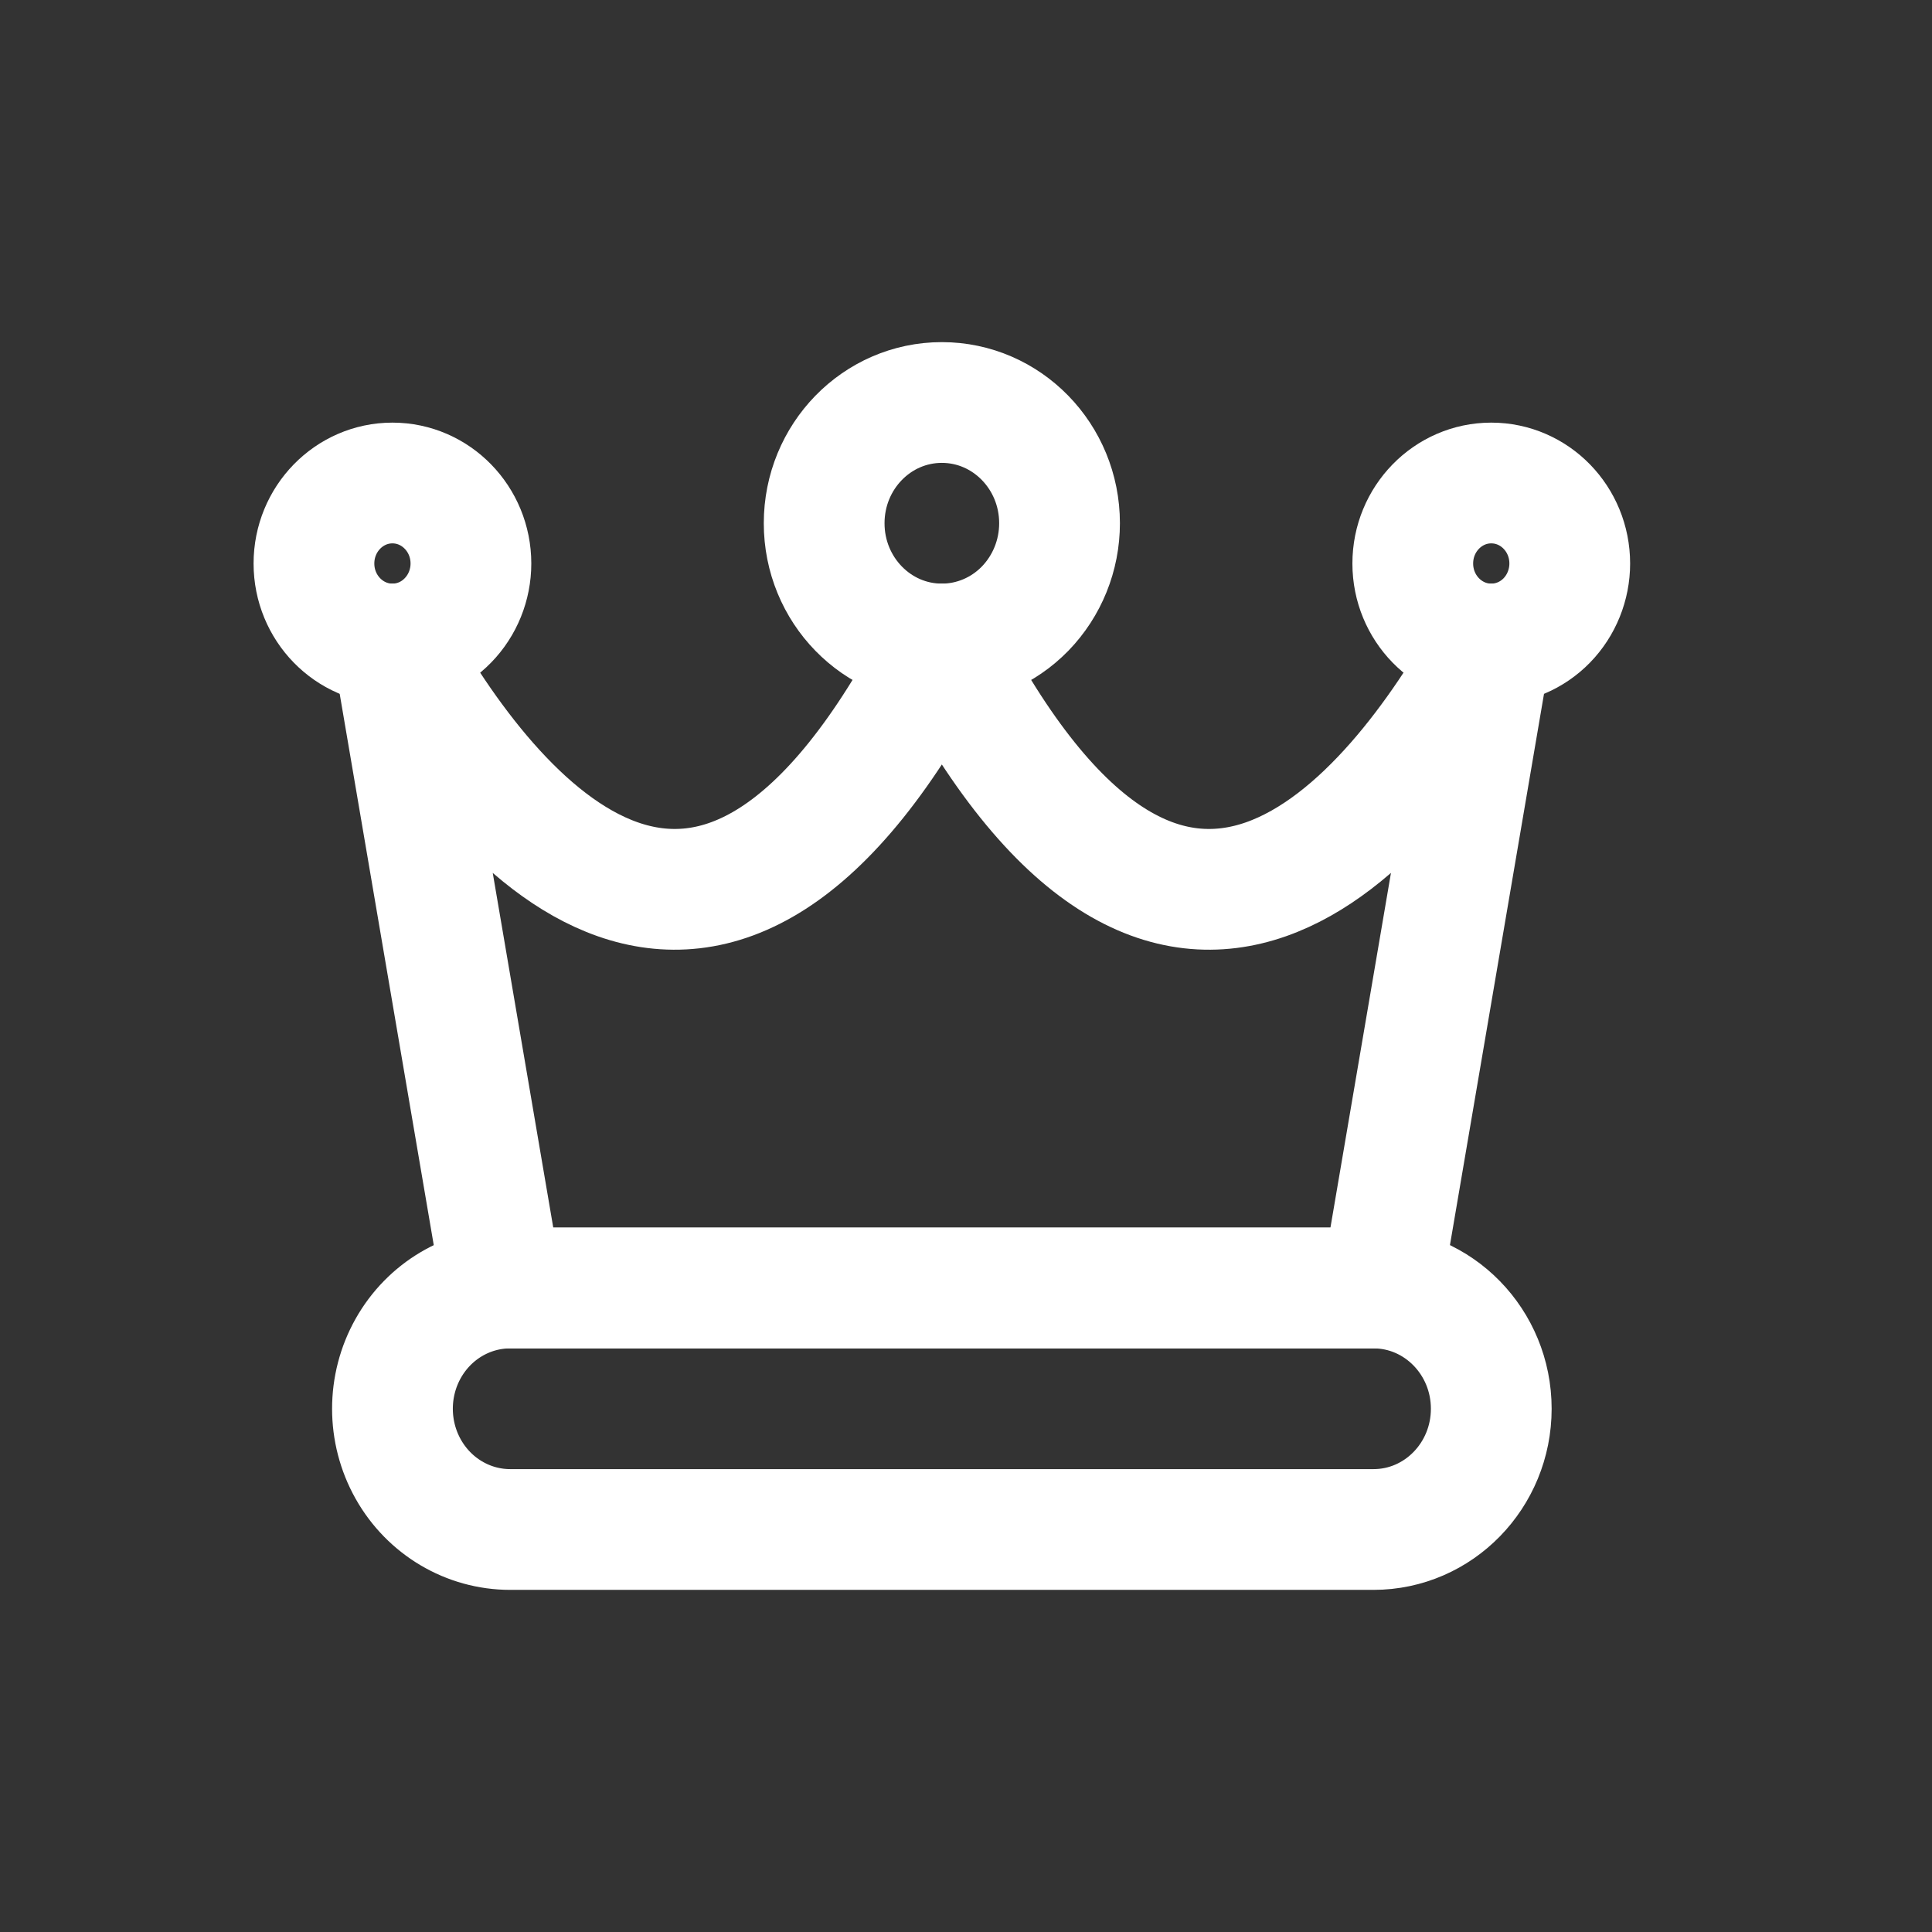
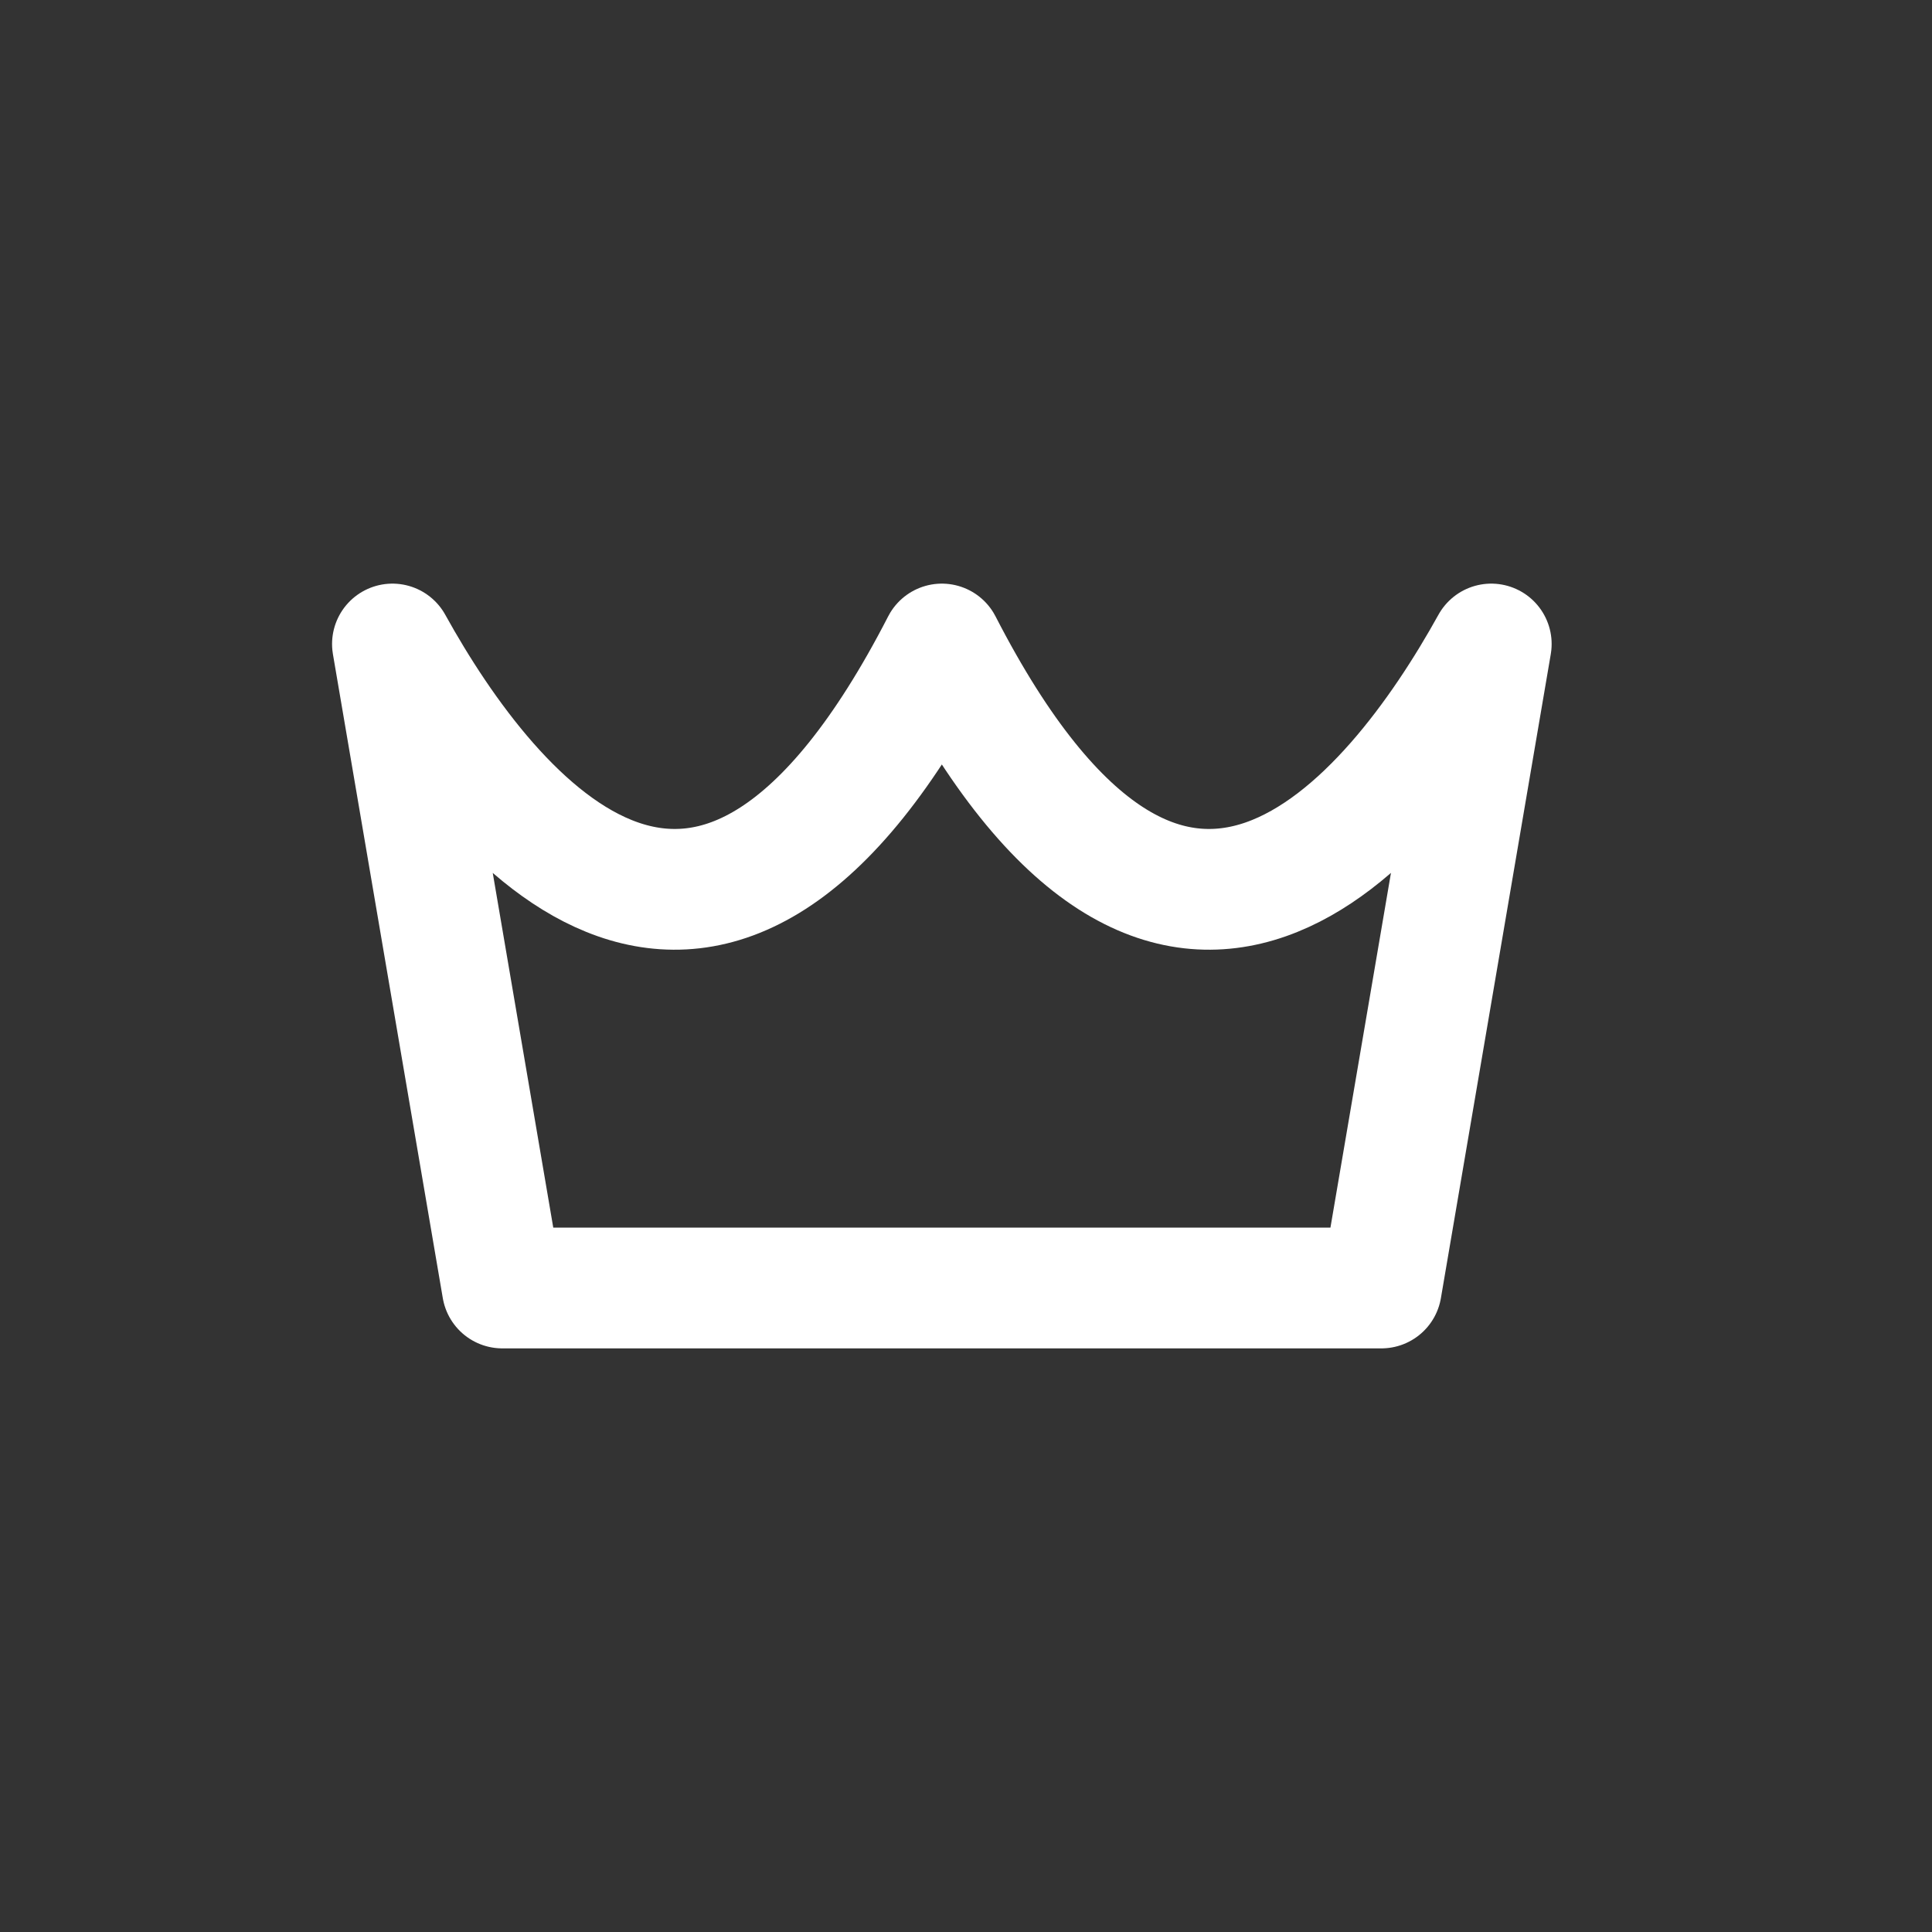
<svg xmlns="http://www.w3.org/2000/svg" width="800px" height="800px" viewBox="0 0 24 24" fill="none">
  <rect x="0" y="0" width="24" height="24" fill="#333333" stroke="none" />
-   <path fill-rule="evenodd" clip-rule="evenodd" d="M6.338 19C5.815 19 5.332 18.714 5.071 18.25C4.81 17.786 4.81 17.214 5.071 16.75C5.332 16.286 5.815 16 6.338 16H17.062C17.87 16 18.525 16.672 18.525 17.5C18.525 18.328 17.87 19 17.062 19H6.338Z" stroke="#fff" stroke-width="1.5" stroke-linecap="round" stroke-linejoin="round" />
  <path fill-rule="evenodd" clip-rule="evenodd" d="M4.875 8C6.108 10.228 8.838 13.569 11.7 8C14.562 13.569 17.292 10.228 18.525 8L17.16 16H6.24L4.875 8Z" stroke="#fff" stroke-width="1.5" stroke-linecap="round" stroke-linejoin="round" />
-   <path fill-rule="evenodd" clip-rule="evenodd" d="M11.7 8C10.892 8 10.238 7.328 10.238 6.5C10.238 5.672 10.892 5 11.7 5C12.508 5 13.162 5.672 13.162 6.5C13.162 6.898 13.008 7.279 12.734 7.561C12.46 7.842 12.088 8 11.7 8Z" stroke="#fff" stroke-width="1.5" stroke-linecap="round" stroke-linejoin="round" />
-   <path fill-rule="evenodd" clip-rule="evenodd" d="M18.525 8C17.987 8 17.55 7.552 17.55 7C17.55 6.448 17.987 6 18.525 6C19.064 6 19.5 6.448 19.5 7C19.5 7.265 19.397 7.52 19.215 7.707C19.032 7.895 18.784 8 18.525 8Z" stroke="#fff" stroke-width="1.5" stroke-linecap="round" stroke-linejoin="round" />
-   <path fill-rule="evenodd" clip-rule="evenodd" d="M4.875 8C4.337 8 3.9 7.552 3.9 7C3.9 6.448 4.337 6 4.875 6C5.413 6 5.85 6.448 5.85 7C5.85 7.265 5.747 7.52 5.564 7.707C5.382 7.895 5.134 8 4.875 8Z" stroke="#fff" stroke-width="1.5" stroke-linecap="round" stroke-linejoin="round" />
</svg>